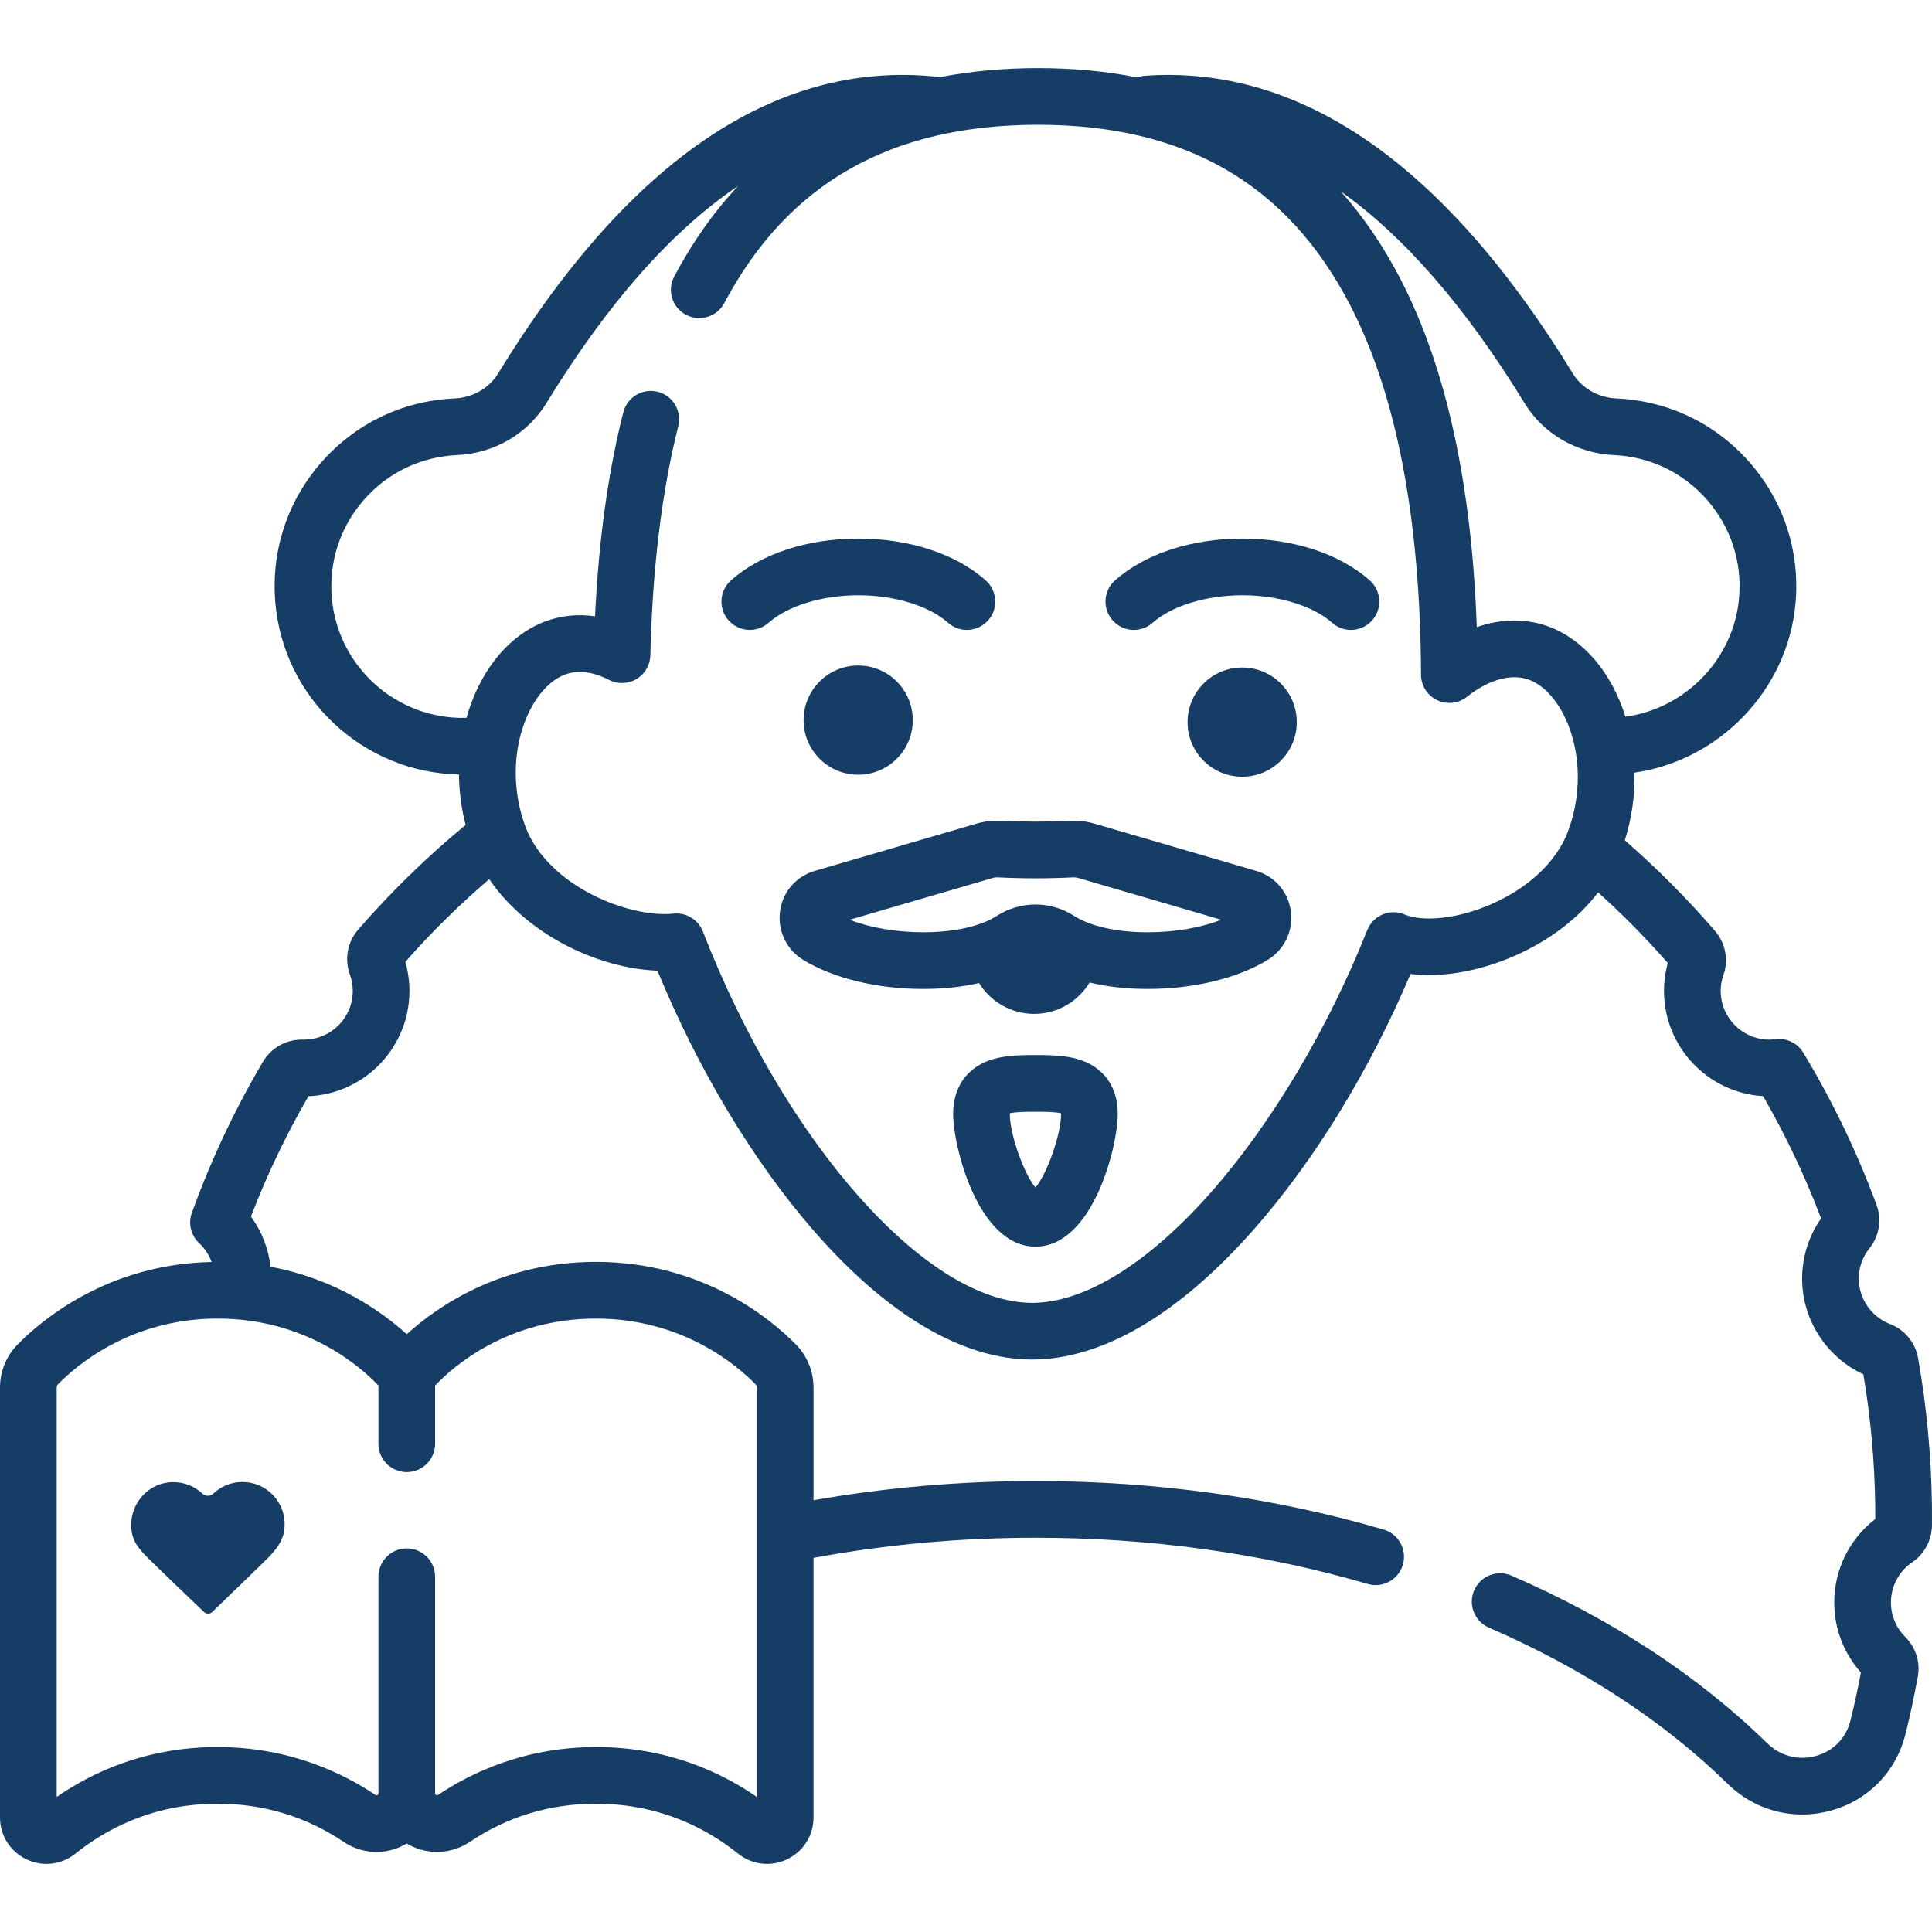
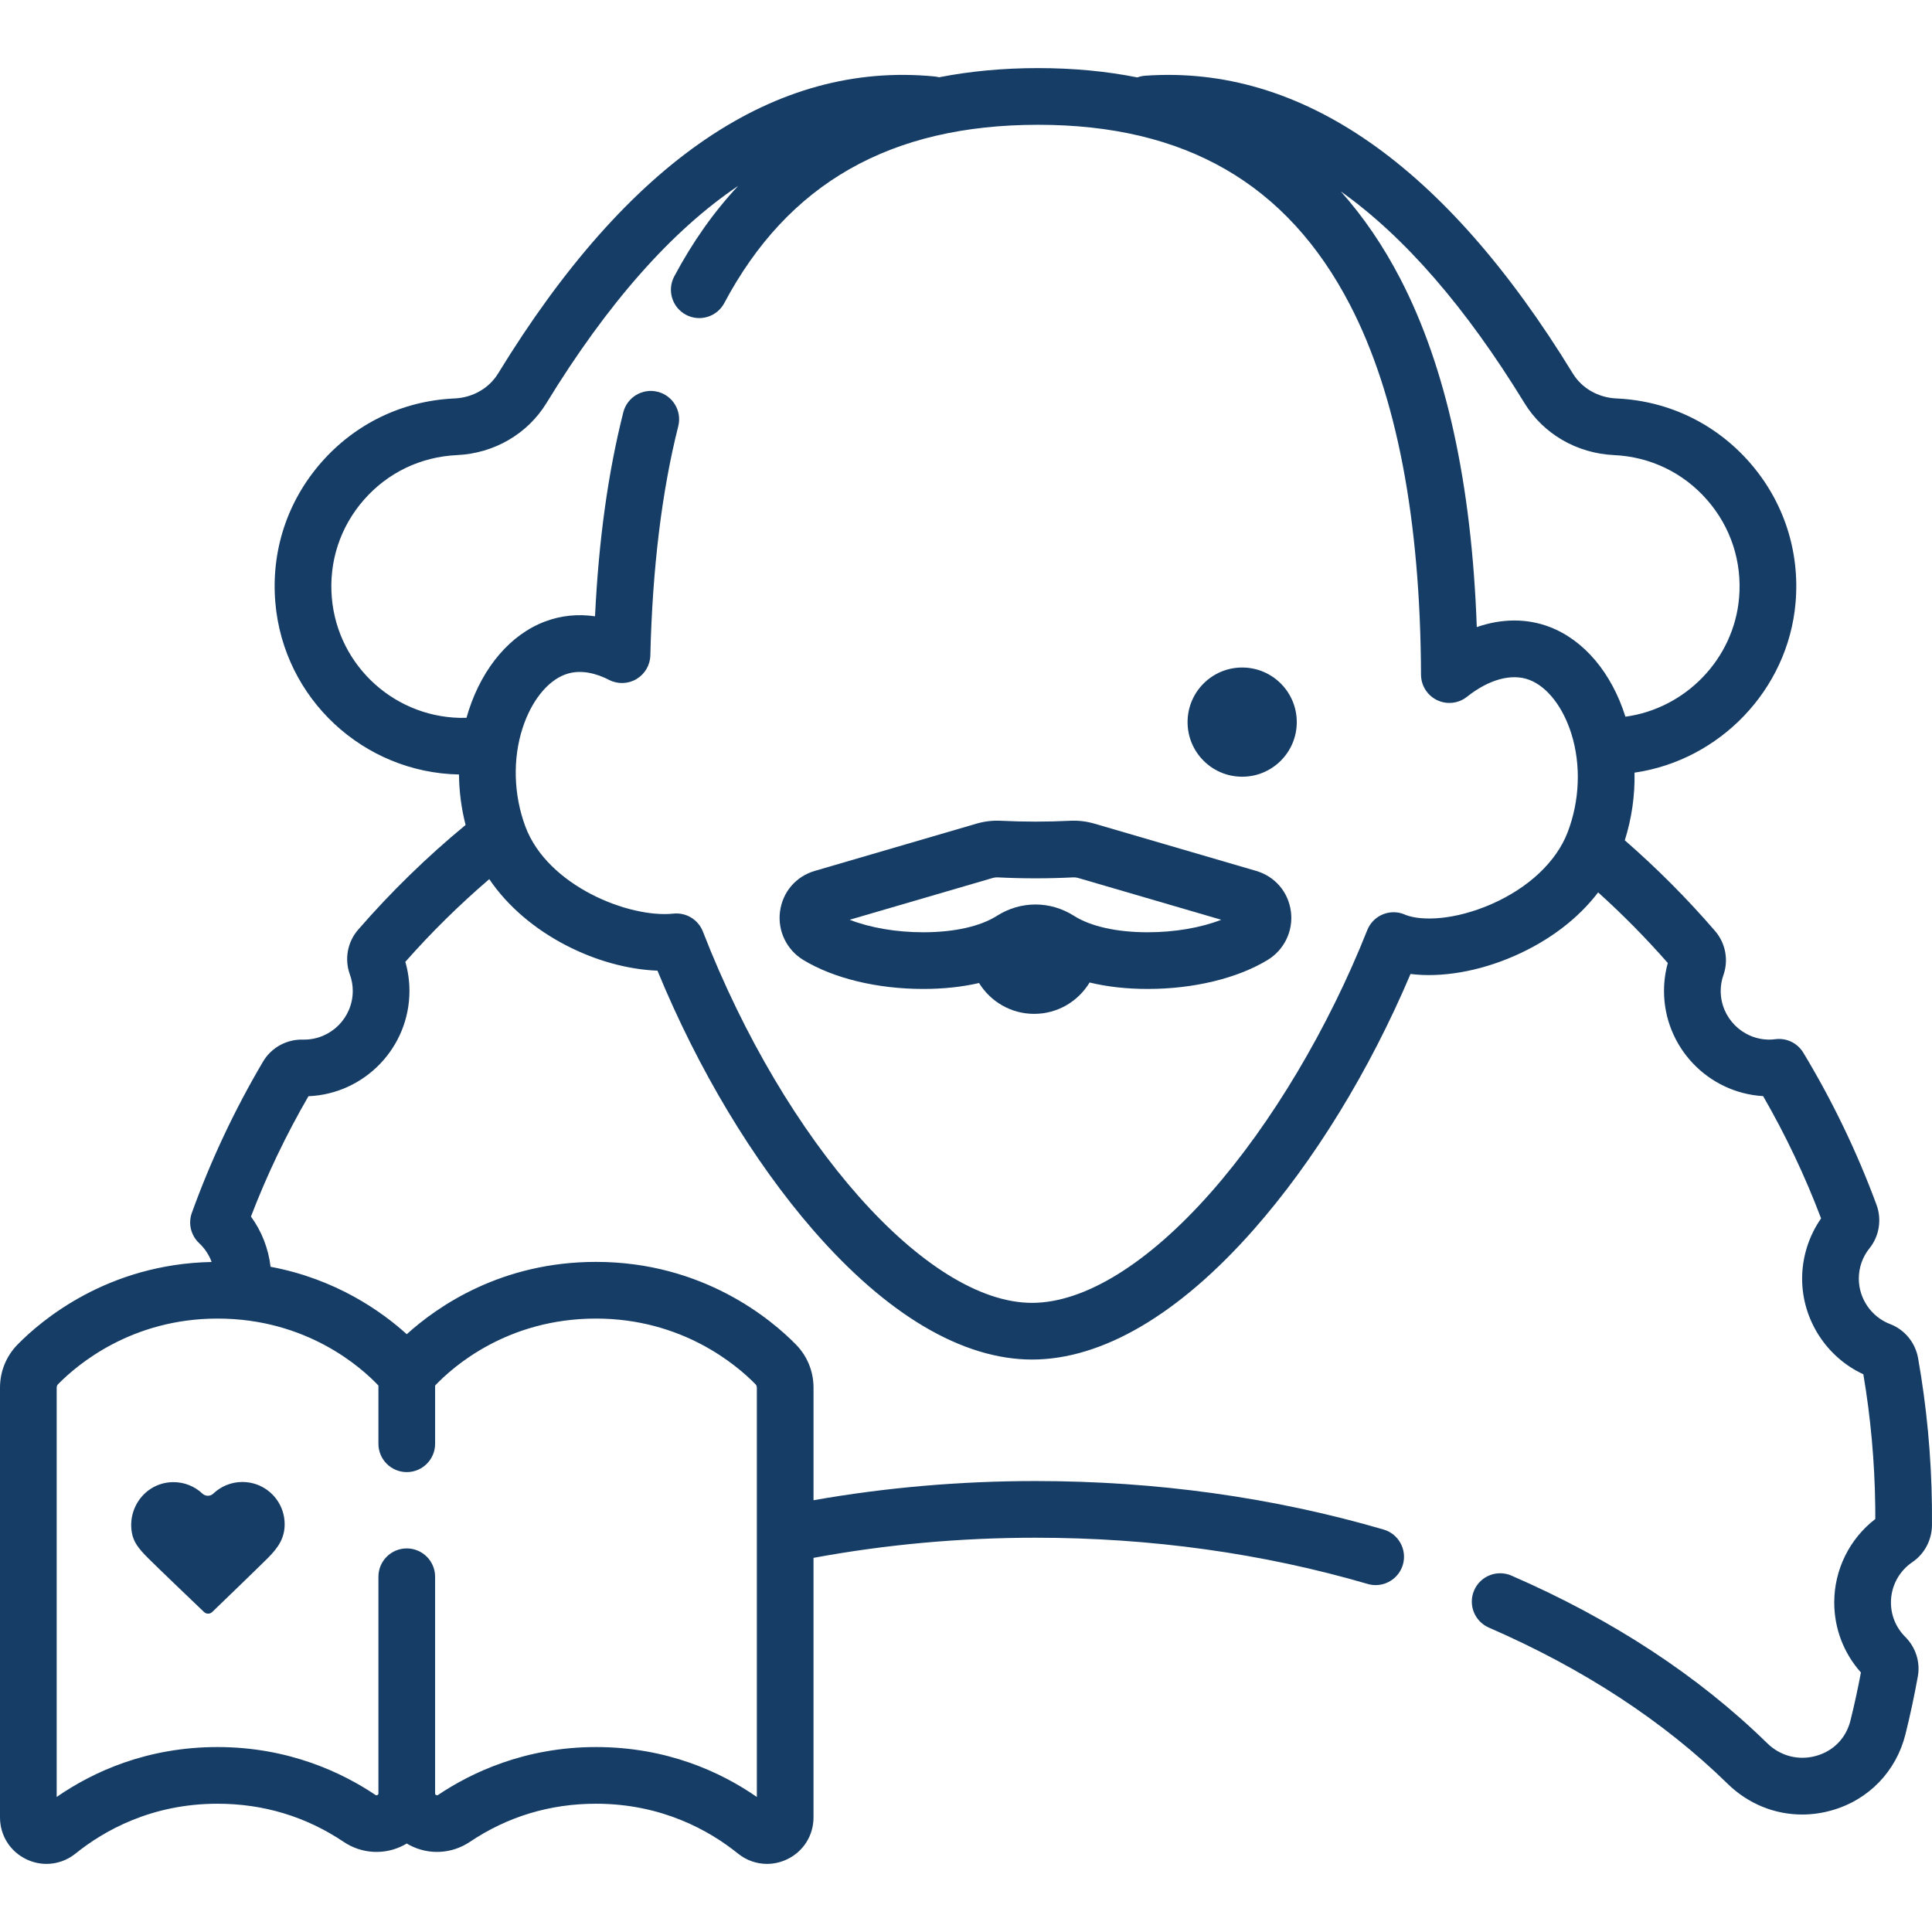
<svg xmlns="http://www.w3.org/2000/svg" version="1.1" width="512" height="512" x="0" y="0" viewBox="0 0 512 512" style="enable-background:new 0 0 512 512" xml:space="preserve" class="">
  <g>
    <path d="m506.792 413.984c3.22-2.186 5.164-5.848 5.198-9.795.016-1.742.013-3.487-.009-5.238-.167-13.115-1.402-26.252-3.672-39.046-.725-4.089-3.558-7.538-7.394-9.001-4.97-1.895-8.31-6.733-8.31-12.039 0-2.973.984-5.765 2.844-8.077 2.576-3.2 3.283-7.611 1.843-11.51-5.16-13.977-11.689-27.541-19.405-40.315-1.533-2.538-4.417-3.936-7.36-3.57-.645.081-1.16.118-1.62.118-7.116 0-12.905-5.789-12.905-12.905 0-1.441.245-2.865.729-4.234 1.403-3.972.55-8.439-2.227-11.659-7.366-8.541-15.395-16.601-23.915-24.023 1.842-5.847 2.704-11.916 2.575-17.929 22.508-3.25 40.702-21.932 42.681-45.058 1.168-13.652-3.147-26.837-12.151-37.127-9.009-10.294-21.493-16.321-35.125-16.97l-.163-.008c-4.856-.218-9.19-2.694-11.595-6.623-33.834-55.282-71.973-81.827-113.331-78.908-.727.051-1.42.21-2.071.45-8.225-1.637-16.984-2.47-26.284-2.47-.024 0-.056 0-.081 0-9.257.005-17.983.825-26.188 2.433-.376-.097-.76-.175-1.159-.214-42.28-4.124-81.203 22.358-115.691 78.71-2.405 3.929-6.739 6.405-11.543 6.621l-.188.008c-13.66.651-26.143 6.678-35.152 16.971-9.005 10.289-13.32 23.474-12.152 37.127 2.18 25.47 23.339 45.054 48.667 45.546.038 4.479.622 8.975 1.751 13.376-10.231 8.437-19.798 17.757-28.483 27.765-2.825 3.255-3.663 7.799-2.188 11.858.51 1.404.77 2.87.77 4.358 0 7.116-5.789 12.905-12.905 12.905l-.256-.004c-4.354-.12-8.416 2.106-10.614 5.827-7.514 12.717-13.862 26.204-18.869 40.085-1.019 2.824-.258 5.983 1.934 8.033 1.514 1.416 2.624 3.121 3.31 4.988-27.549.55-45.093 15.412-51.428 21.875-3.005 3.068-4.66 7.127-4.66 11.432v113.881c0 4.786 2.68 9.041 6.994 11.104 1.711.819 3.529 1.22 5.333 1.22 2.745 0 5.457-.932 7.706-2.745 7.47-6.021 20.061-13.199 37.62-13.199 12.188 0 23.438 3.404 33.435 10.117 4.794 3.219 10.929 3.534 16.013.825.237-.127.466-.264.695-.402.229.138.458.275.695.402 5.084 2.708 11.22 2.393 16.013-.825 9.997-6.713 21.246-10.117 33.435-10.117 17.56 0 30.15 7.177 37.62 13.198 2.25 1.814 4.961 2.745 7.706 2.745 1.804 0 3.622-.402 5.333-1.22 4.314-2.064 6.994-6.319 6.994-11.104v-68.776c19.084-3.531 38.834-5.336 58.814-5.336 30.575 0 60.201 4.122 88.055 12.251.703.205 1.411.303 2.108.303 3.252 0 6.25-2.129 7.207-5.409 1.162-3.982-1.124-8.152-5.106-9.314-29.222-8.528-60.264-12.852-92.263-12.852-19.943 0-39.681 1.714-58.814 5.083v-29.83c0-4.305-1.655-8.364-4.66-11.43-6.454-6.585-24.539-21.901-52.994-21.901-24.954 0-41.84 11.646-50.143 19.164-6.635-6.007-18.76-14.637-36.094-17.868-.555-4.806-2.344-9.408-5.197-13.313 4.216-10.997 9.33-21.697 15.242-31.889 14.861-.613 26.762-12.894 26.762-27.903 0-2.617-.367-5.201-1.091-7.705 6.881-7.803 14.337-15.142 22.243-21.921 9.926 14.677 28.79 23.663 44.579 24.257 10.725 26.083 25.266 50.339 41.265 68.749 19.506 22.445 39.559 34.307 57.998 34.307h.022c18.555-.009 38.849-11.907 58.687-34.406 16.078-18.235 30.709-42.109 41.592-67.772 8.137 1.023 18.103-.643 27.544-4.788 9.282-4.075 16.863-9.876 22.175-16.834 6.514 5.868 12.698 12.137 18.464 18.717-.668 2.41-1.006 4.889-1.006 7.395 0 14.842 11.637 27.016 26.266 27.878 5.983 10.362 11.138 21.237 15.36 32.407-3.251 4.663-5.023 10.265-5.023 15.974 0 10.858 6.447 20.809 16.224 25.335 1.943 11.466 3.003 23.212 3.152 34.942.015 1.139.021 2.275.018 3.41-6.844 5.275-10.882 13.421-10.882 22.115 0 6.909 2.498 13.437 7.069 18.556-.802 4.282-1.732 8.556-2.772 12.73-1.158 4.647-4.463 8.059-9.068 9.364-4.652 1.316-9.504.071-12.98-3.331-18.245-17.862-41.054-32.811-67.792-44.432-3.802-1.654-8.229.09-9.882 3.894-1.653 3.805.09 8.229 3.895 9.882 25.052 10.888 46.338 24.813 63.271 41.389 5.432 5.318 12.46 8.148 19.742 8.148 2.6 0 5.234-.361 7.838-1.098 9.784-2.77 17.093-10.317 19.551-20.186 1.253-5.029 2.357-10.194 3.283-15.35.678-3.773-.574-7.681-3.348-10.452-2.441-2.439-3.785-5.676-3.785-9.116 0-4.276 2.121-8.27 5.674-10.681zm-406.506-46.799v14.578.848c0 4.148 3.363 7.511 7.511 7.511s7.511-3.363 7.511-7.511v-.848-14.575c4.607-4.865 19.038-17.751 42.632-17.751 22.759 0 37.14 12.164 42.266 17.395.236.241.366.566.366.915v108.466c-9.58-6.63-23.835-13.225-42.632-13.225-18.964 0-33.203 6.888-41.809 12.667-.107.072-.287.193-.573.04-.251-.134-.251-.29-.251-.429v-57.41c0-4.148-3.363-7.511-7.511-7.511s-7.511 3.363-7.511 7.511v57.41c0 .139 0 .296-.251.429-.286.154-.465.032-.573-.04-8.606-5.779-22.845-12.667-41.809-12.667-18.797 0-33.052 6.595-42.632 13.225v-108.466c0-.349.13-.674.366-.915 5.126-5.23 19.507-17.395 42.266-17.395 23.616 0 38.053 12.909 42.634 17.748zm303.711-260.368c5.013 8.191 13.885 13.346 23.828 13.793 9.545.454 18.268 4.666 24.563 11.859 6.291 7.189 9.306 16.406 8.489 25.953-1.391 16.256-14.257 29.366-30.123 31.511-3.654-11.614-10.958-20.278-20.045-23.771-6.053-2.328-12.735-2.27-19.349.023-1.34-37.909-8.136-68.909-20.246-92.279-4.535-8.752-9.809-16.472-15.792-23.179 16.862 11.969 33.127 30.686 48.675 56.09zm-8.688 132.757c-9.741 4.278-18.415 4.55-22.73 2.919l-.327-.144c-1.863-.79-3.965-.796-5.83-.015-1.866.78-3.339 2.28-4.084 4.16-10.315 26.007-25.402 51.323-41.392 69.459-16.664 18.9-33.508 29.312-47.427 29.319-.005 0-.009 0-.014 0-27.893 0-65.394-42.303-87.236-98.409-1.229-3.157-4.42-5.097-7.79-4.745-11.744 1.248-33.381-7.326-39.249-23.076-3.13-8.403-3.396-17.926-.728-26.127 2.311-7.102 6.521-12.398 11.261-14.164 4.256-1.585 8.677-.1 11.634 1.425 2.299 1.186 5.048 1.104 7.275-.216 2.226-1.32 3.615-3.693 3.677-6.281.548-23.027 3.037-43.459 7.397-60.729 1.015-4.022-1.422-8.105-5.444-9.121-4.021-1.015-8.105 1.421-9.121 5.444-4.046 16.028-6.512 33.791-7.492 54.051-4.53-.659-8.974-.212-13.17 1.351-9.131 3.402-16.531 12.001-20.302 23.593-.212.651-.406 1.307-.592 1.965-.024.001-.047.003-.071.004-18.387.476-34.047-13.486-35.615-31.815-.817-9.548 2.198-18.765 8.489-25.954 6.295-7.192 15.018-11.405 24.658-11.863 9.848-.443 18.72-5.597 23.733-13.788 16.2-26.47 33.181-45.672 50.806-57.551-6.442 6.874-12.096 14.874-16.944 23.994-1.947 3.663-.556 8.211 3.107 10.158s8.211.556 10.158-3.107c16.888-31.769 44.072-47.222 83.107-47.242h.074c38.964 0 66.003 15.62 82.652 47.747 12.314 23.763 18.642 56.73 18.806 97.986.012 2.877 1.665 5.494 4.258 6.74 2.592 1.246 5.669.902 7.922-.887 5.846-4.639 11.882-6.27 16.556-4.473 4.722 1.815 8.876 7.154 11.114 14.28 2.582 8.229 2.219 17.748-.999 26.118-2.988 7.767-10.323 14.69-20.127 18.994z" fill="#153d66" data-original="#000000" style="" class="" />
-     <ellipse cx="227.471" cy="190.88" rx="14.469" ry="14.469" transform="matrix(.005 -1 1 .005 35.413 417.357)" fill="#153d66" data-original="#000000" style="" class="" />
    <ellipse cx="329.248" cy="191.408" rx="14.469" ry="14.469" transform="matrix(.005 -1 1 .005 136.135 519.659)" fill="#153d66" data-original="#000000" style="" class="" />
-     <path d="m251.255 165.041c1.43 1.268 3.209 1.891 4.98 1.891 2.074 0 4.138-.854 5.622-2.528 2.753-3.104 2.467-7.851-.636-10.603-7.936-7.038-20.238-11.074-33.751-11.074s-25.814 4.036-33.751 11.074c-3.104 2.752-3.389 7.499-.636 10.603 2.752 3.103 7.499 3.388 10.603.636 5.072-4.497 14.185-7.291 23.784-7.291 9.6.001 18.713 2.795 23.785 7.292z" fill="#153d66" data-original="#000000" style="" class="" />
-     <path d="m362.999 153.802c-7.936-7.038-20.238-11.074-33.751-11.074s-25.815 4.036-33.751 11.074c-3.104 2.752-3.389 7.499-.636 10.603 2.751 3.103 7.499 3.388 10.603.636 5.072-4.497 14.185-7.291 23.785-7.291 9.599 0 18.712 2.794 23.784 7.291 1.43 1.268 3.209 1.891 4.98 1.891 2.074 0 4.138-.854 5.622-2.528 2.753-3.103 2.468-7.85-.636-10.602z" fill="#153d66" data-original="#000000" style="" class="" />
-     <path d="m287.356 281.278c-3.809-1.553-8.118-1.68-12.949-1.68s-9.139.127-12.948 1.68c-3.31 1.35-8.863 4.965-8.863 14.002 0 8.458 6.562 35.09 21.811 35.09s21.811-26.631 21.811-35.09c.001-9.038-5.552-12.652-8.862-14.002zm-12.948 33.424c-2.936-3.349-6.79-13.982-6.79-19.422 0-.096.002-.182.005-.26 1.61-.401 5.154-.401 6.784-.401s5.174 0 6.784.401c.003.078.005.164.005.26.001 5.439-3.853 16.073-6.788 19.422z" fill="#153d66" data-original="#000000" style="" class="" />
-     <path d="m53.636 395.816c-2.031-1.908-4.774-3.067-7.79-3.034-6.988.077-12.077 6.458-10.908 13.348.406 2.395 1.642 4.133 4.338 6.817 2.821 2.809 11.691 11.29 14.797 14.256.609.581 1.565.578 2.17-.006 3.202-3.087 12.543-12.1 14.811-14.378 2.749-2.761 4.378-5.253 4.383-8.867.008-4.925-3.167-9.113-7.584-10.617-1.128-.384-2.336-.593-3.594-.595-2.997-.005-5.721 1.169-7.734 3.085-.803.767-2.08.751-2.889-.009z" fill="#153d66" data-original="#000000" style="" class="" />
+     <path d="m53.636 395.816c-2.031-1.908-4.774-3.067-7.79-3.034-6.988.077-12.077 6.458-10.908 13.348.406 2.395 1.642 4.133 4.338 6.817 2.821 2.809 11.691 11.29 14.797 14.256.609.581 1.565.578 2.17-.006 3.202-3.087 12.543-12.1 14.811-14.378 2.749-2.761 4.378-5.253 4.383-8.867.008-4.925-3.167-9.113-7.584-10.617-1.128-.384-2.336-.593-3.594-.595-2.997-.005-5.721 1.169-7.734 3.085-.803.767-2.08.751-2.889-.009" fill="#153d66" data-original="#000000" style="" class="" />
    <path d="m332.871 230.792-42.844-12.518c-2.1-.613-4.27-.868-6.449-.761-6.085.304-12.256.304-18.341 0-2.176-.107-4.348.148-6.449.761l-42.844 12.518c-5.014 1.465-8.552 5.589-9.234 10.762-.674 5.116 1.745 10.157 6.162 12.842 8.033 4.885 19.621 7.686 31.794 7.686 5.34 0 10.304-.537 14.791-1.572 3.026 4.899 8.428 8.174 14.608 8.174 6.237 0 11.681-3.336 14.69-8.31 4.642 1.127 9.815 1.707 15.392 1.707 12.173 0 23.761-2.801 31.794-7.686 4.417-2.686 6.836-7.727 6.161-12.843-.679-5.171-4.218-9.295-9.231-10.76zm-28.722 16.269c-8.178 0-15.116-1.548-19.535-4.358-3.148-2.002-6.677-3.002-10.206-3.002s-7.058 1.001-10.206 3.002c-4.419 2.811-11.358 4.358-19.535 4.358-7.163 0-14.097-1.204-19.497-3.314l37.831-11.053c.487-.143.991-.204 1.488-.177 6.581.329 13.255.329 19.836 0 .501-.028 1.002.035 1.488.177l37.832 11.053c-5.398 2.109-12.333 3.314-19.496 3.314z" fill="#153d66" data-original="#000000" style="" class="" />
  </g>
</svg>